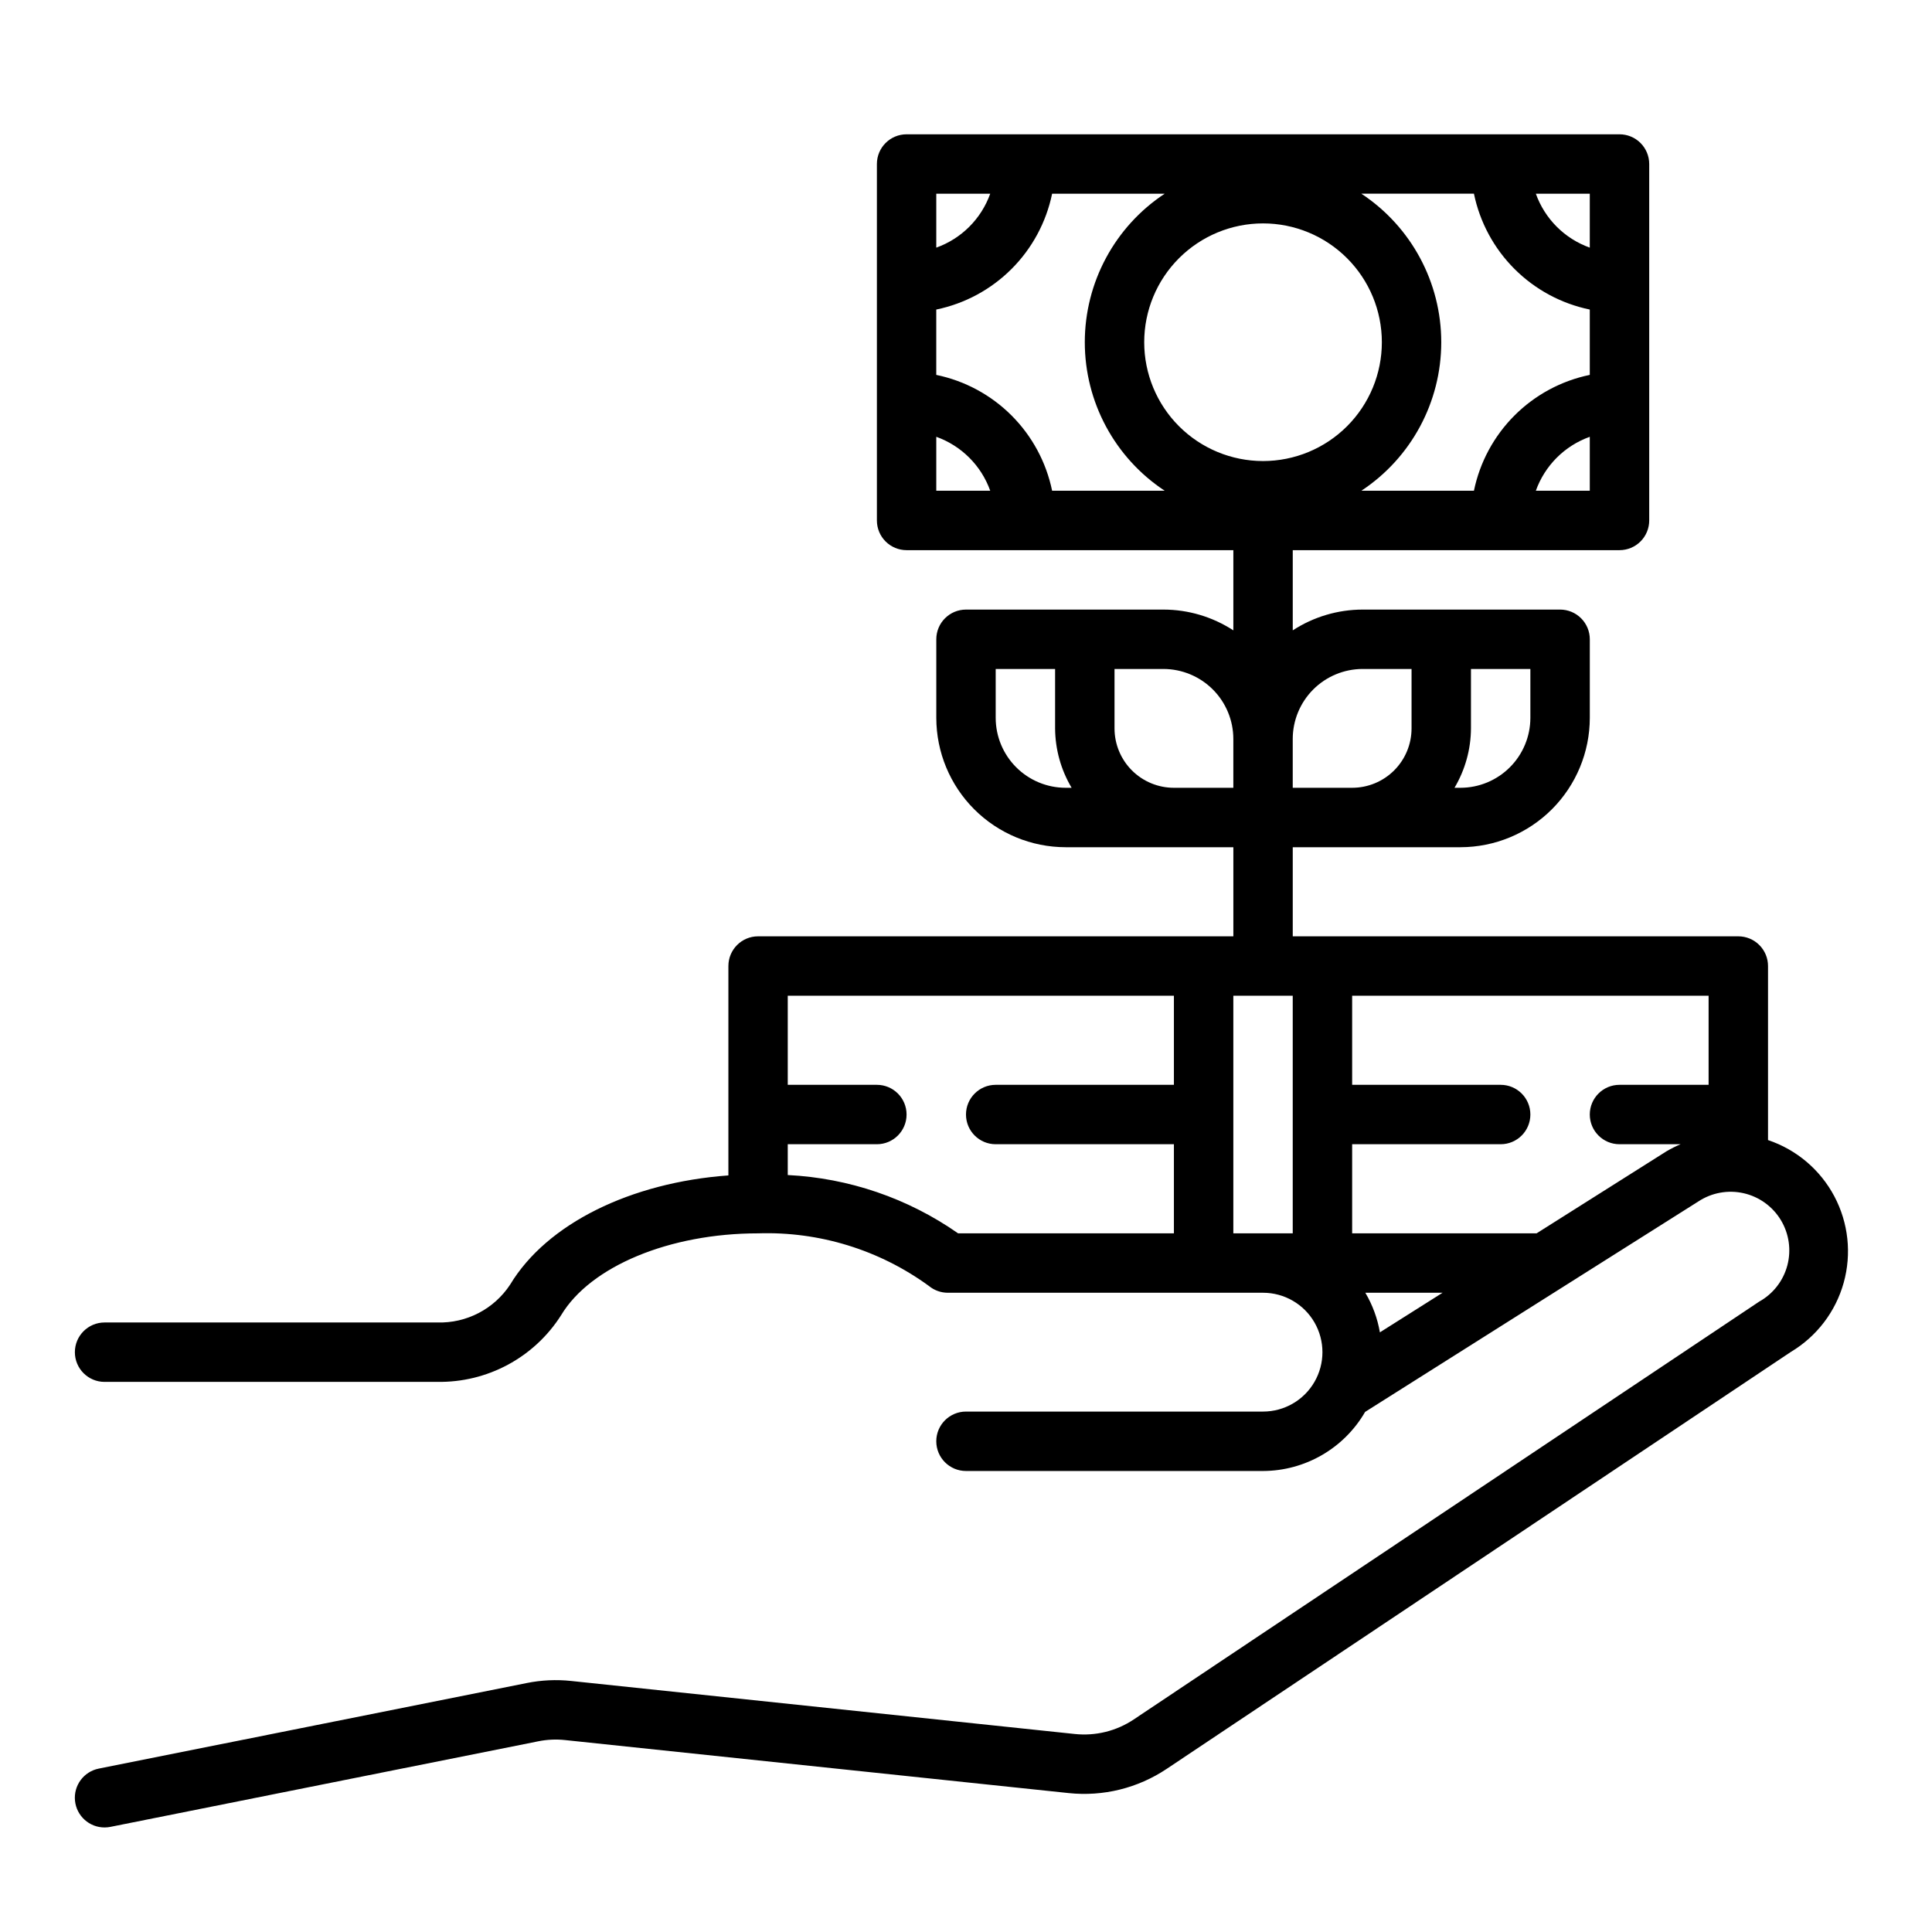
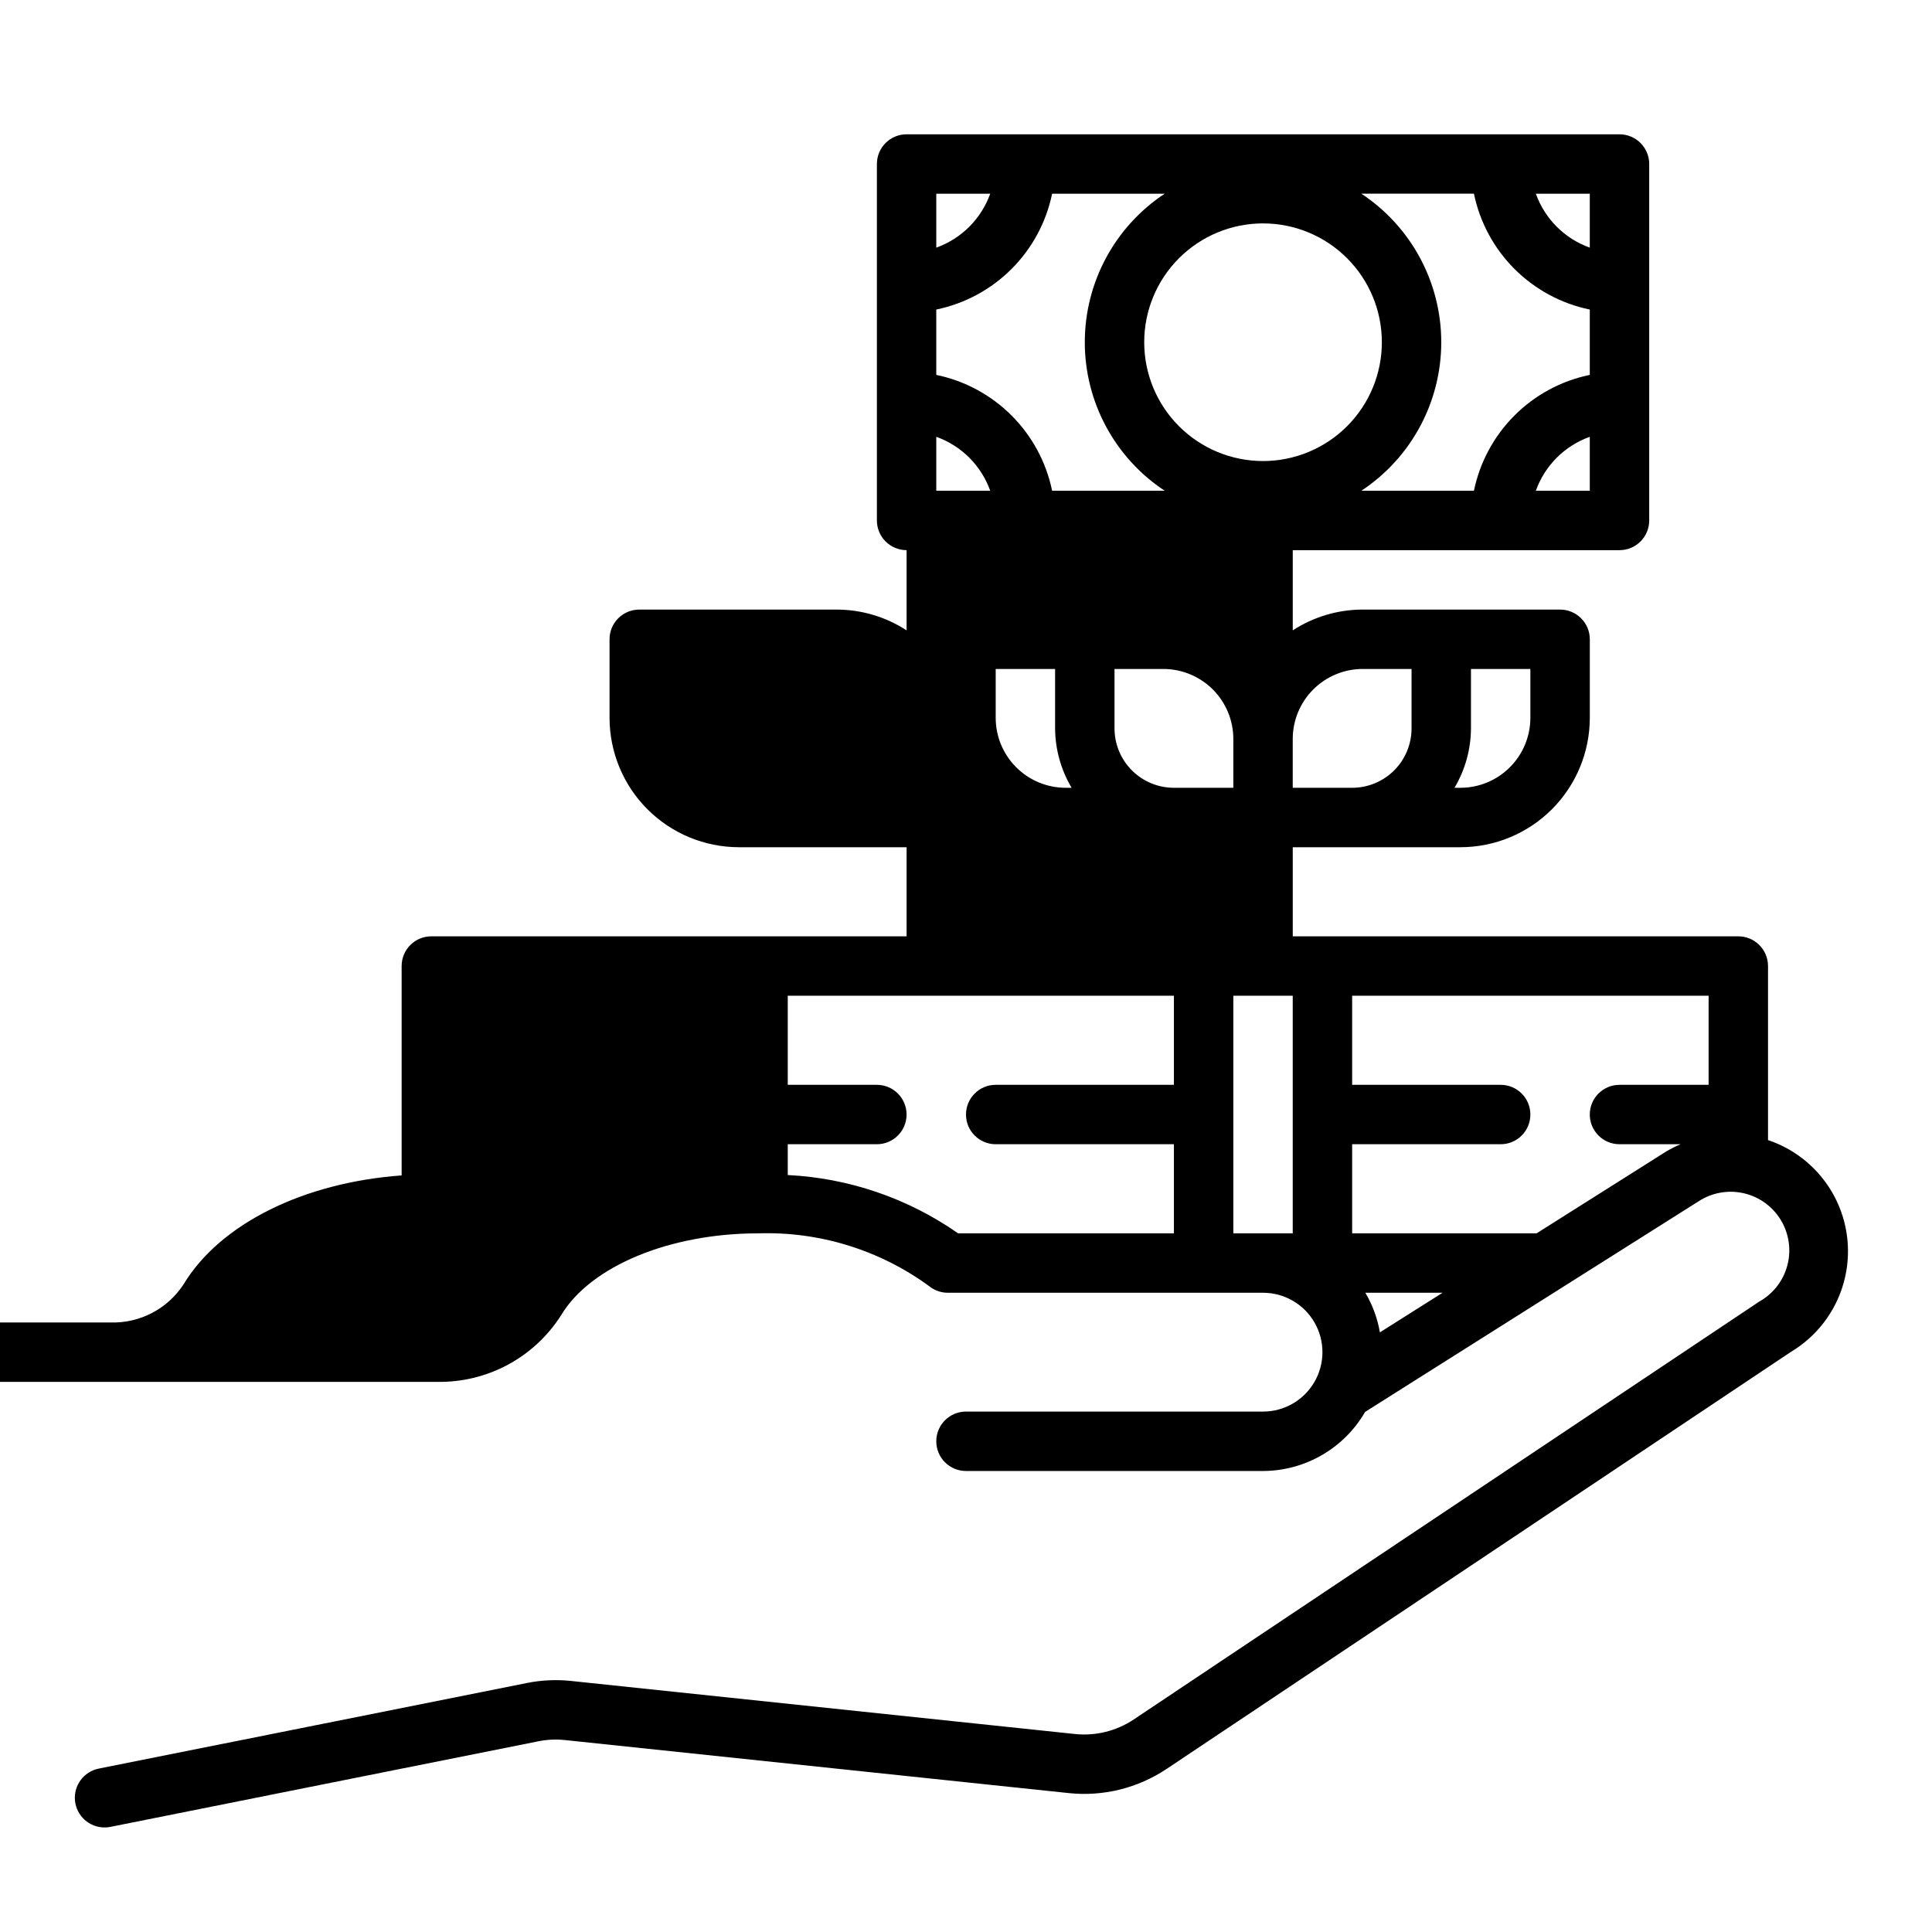
<svg xmlns="http://www.w3.org/2000/svg" fill="#000000" width="800px" height="800px" version="1.1" viewBox="144 144 512 512">
-   <path d="m171.71 510.21h88.164c13.27 0.23 25.703-6.457 32.82-17.656 7.777-12.988 28.773-21.703 52.199-21.703 16.219-0.531 32.148 4.375 45.266 13.934 1.414 1.168 3.191 1.809 5.027 1.809h83.531c5.625 0 10.824 3 13.633 7.871 2.812 4.875 2.812 10.875 0 15.746-2.809 4.871-8.008 7.871-13.633 7.871h-78.719c-4.348 0-7.875 3.523-7.875 7.871 0 4.348 3.527 7.875 7.875 7.875h78.719c11.16-0.035 21.465-6 27.055-15.66l88.324-55.781c3.527-2.32 7.848-3.106 11.969-2.176 4.121 0.93 7.684 3.496 9.871 7.109 2.184 3.613 2.809 7.961 1.723 12.043-1.086 4.082-3.785 7.543-7.481 9.594l-165.73 110.72c-4.586 3.066-10.102 4.426-15.59 3.852l-133.48-14.055c-3.941-0.422-7.922-0.234-11.809 0.551l-113.43 22.68c-3.965 0.805-6.672 4.484-6.266 8.508 0.406 4.023 3.793 7.086 7.84 7.082 0.527 0 1.055-0.051 1.574-0.16l113.36-22.672c2.332-0.469 4.723-0.582 7.086-0.328l133.48 14.051c9.145 0.965 18.34-1.309 25.98-6.426l165.42-110.5c6.836-4.09 11.84-10.645 13.98-18.316s1.254-15.875-2.477-22.91c-3.731-7.035-10.023-12.371-17.574-14.902v-46.121c0-2.09-0.828-4.09-2.305-5.566-1.477-1.477-3.481-2.309-5.566-2.309h-118.08v-23.613h44.445c9.09-0.012 17.801-3.625 24.227-10.051 6.426-6.426 10.039-15.137 10.051-24.227v-20.828c0-2.086-0.832-4.09-2.309-5.566-1.477-1.477-3.477-2.305-5.566-2.305h-52.316c-6.578 0.004-13.016 1.918-18.531 5.508v-21.254h86.594c2.086 0 4.09-0.828 5.566-2.305s2.305-3.477 2.305-5.566v-94.465c0-2.086-0.828-4.09-2.305-5.566-1.477-1.477-3.481-2.305-5.566-2.305h-188.93c-4.348 0-7.871 3.523-7.871 7.871v94.465c0 2.09 0.828 4.09 2.305 5.566s3.481 2.305 5.566 2.305h86.594v21.254c-5.516-3.59-11.953-5.504-18.531-5.508h-52.316c-4.348 0-7.875 3.523-7.875 7.871v20.828c0.012 9.09 3.625 17.801 10.051 24.227 6.426 6.426 15.137 10.039 24.227 10.051h44.445v23.617l-125.95-0.004c-4.348 0-7.871 3.527-7.871 7.875v55.488c-25.875 1.875-48.105 12.762-57.844 28.945-4.258 6.469-11.566 10.262-19.305 10.027h-88.164c-4.348 0-7.875 3.527-7.875 7.875 0 4.348 3.527 7.871 7.875 7.871zm220.41-266.86v-17.316c7.559-1.559 14.492-5.297 19.949-10.754 5.457-5.453 9.195-12.391 10.754-19.949h29.836c-13.223 8.734-21.176 23.52-21.176 39.363s7.953 30.629 21.176 39.359h-29.836c-1.559-7.559-5.297-14.492-10.754-19.949-5.457-5.457-12.391-9.195-19.949-10.754zm173.19-17.316v17.32-0.004c-7.559 1.559-14.492 5.297-19.949 10.754-5.457 5.457-9.195 12.391-10.754 19.949h-29.836c13.223-8.73 21.176-23.516 21.176-39.359s-7.953-30.629-21.176-39.363h29.836c1.559 7.559 5.297 14.496 10.754 19.949 5.457 5.457 12.391 9.195 19.949 10.754zm-86.594 40.148c-8.352 0-16.359-3.32-22.266-9.223-5.906-5.906-9.223-13.914-9.223-22.266s3.316-16.363 9.223-22.266c5.906-5.906 13.914-9.223 22.266-9.223s16.359 3.316 22.266 9.223c5.906 5.902 9.223 13.914 9.223 22.266s-3.316 16.359-9.223 22.266c-5.906 5.902-13.914 9.223-22.266 9.223zm72.297 7.871c2.383-6.668 7.629-11.914 14.297-14.297v14.297zm14.297-64.426c-6.668-2.383-11.914-7.629-14.297-14.297h14.297zm-158.89-14.297c-2.383 6.668-7.629 11.914-14.297 14.297v-14.297zm-14.297 64.426c6.668 2.383 11.914 7.629 14.297 14.297h-14.297zm157.44 74.484c-0.004 4.914-1.961 9.625-5.434 13.098-3.473 3.473-8.184 5.43-13.098 5.434h-1.574c2.828-4.766 4.336-10.199 4.363-15.742v-15.746h15.742zm-44.445-12.957h12.957v15.746c0 4.176-1.656 8.18-4.609 11.133s-6.957 4.609-11.133 4.609h-15.746v-12.957c0.008-4.914 1.961-9.621 5.434-13.098 3.477-3.473 8.184-5.426 13.098-5.434zm-57.891 0h5.086c4.914 0.008 9.621 1.961 13.098 5.434 3.473 3.477 5.426 8.184 5.434 13.098v12.957h-15.746c-4.176 0-8.18-1.656-11.133-4.609s-4.609-6.957-4.609-11.133v-15.746zm-39.359 12.957v-12.957h15.742v15.746c0.035 5.543 1.543 10.977 4.379 15.742h-1.574c-4.918 0-9.629-1.953-13.109-5.43-3.477-3.473-5.434-8.184-5.438-13.102zm62.977 136.61v-62.977h15.742v62.977zm34.984 15.742h20.469l-16.609 10.492-0.004 0.004c-0.637-3.703-1.945-7.262-3.859-10.496zm90.969-55.102h-23.617c-4.348 0-7.871 3.523-7.871 7.871s3.523 7.871 7.871 7.871h16.199c-1.273 0.531-2.508 1.148-3.699 1.844l-34.473 21.773h-48.875v-23.617h39.359c4.348 0 7.871-3.523 7.871-7.871s-3.523-7.871-7.871-7.871h-39.359v-23.617h94.465zm-141.7-23.617v23.617h-47.23c-4.348 0-7.871 3.523-7.871 7.871s3.523 7.871 7.871 7.871h47.23v23.617h-57.188c-13.297-9.297-28.945-14.652-45.148-15.453v-8.164h23.617c4.348 0 7.871-3.523 7.871-7.871s-3.523-7.871-7.871-7.871h-23.617v-23.617z" />
+   <path d="m171.71 510.21h88.164c13.27 0.23 25.703-6.457 32.82-17.656 7.777-12.988 28.773-21.703 52.199-21.703 16.219-0.531 32.148 4.375 45.266 13.934 1.414 1.168 3.191 1.809 5.027 1.809h83.531c5.625 0 10.824 3 13.633 7.871 2.812 4.875 2.812 10.875 0 15.746-2.809 4.871-8.008 7.871-13.633 7.871h-78.719c-4.348 0-7.875 3.523-7.875 7.871 0 4.348 3.527 7.875 7.875 7.875h78.719c11.16-0.035 21.465-6 27.055-15.66l88.324-55.781c3.527-2.32 7.848-3.106 11.969-2.176 4.121 0.93 7.684 3.496 9.871 7.109 2.184 3.613 2.809 7.961 1.723 12.043-1.086 4.082-3.785 7.543-7.481 9.594l-165.73 110.72c-4.586 3.066-10.102 4.426-15.59 3.852l-133.48-14.055c-3.941-0.422-7.922-0.234-11.809 0.551l-113.43 22.68c-3.965 0.805-6.672 4.484-6.266 8.508 0.406 4.023 3.793 7.086 7.84 7.082 0.527 0 1.055-0.051 1.574-0.16l113.36-22.672c2.332-0.469 4.723-0.582 7.086-0.328l133.48 14.051c9.145 0.965 18.34-1.309 25.98-6.426l165.42-110.5c6.836-4.09 11.84-10.645 13.98-18.316s1.254-15.875-2.477-22.91c-3.731-7.035-10.023-12.371-17.574-14.902v-46.121c0-2.09-0.828-4.09-2.305-5.566-1.477-1.477-3.481-2.309-5.566-2.309h-118.08v-23.613h44.445c9.09-0.012 17.801-3.625 24.227-10.051 6.426-6.426 10.039-15.137 10.051-24.227v-20.828c0-2.086-0.832-4.09-2.309-5.566-1.477-1.477-3.477-2.305-5.566-2.305h-52.316c-6.578 0.004-13.016 1.918-18.531 5.508v-21.254h86.594c2.086 0 4.09-0.828 5.566-2.305s2.305-3.477 2.305-5.566v-94.465c0-2.086-0.828-4.09-2.305-5.566-1.477-1.477-3.481-2.305-5.566-2.305h-188.93c-4.348 0-7.871 3.523-7.871 7.871v94.465c0 2.09 0.828 4.09 2.305 5.566s3.481 2.305 5.566 2.305v21.254c-5.516-3.59-11.953-5.504-18.531-5.508h-52.316c-4.348 0-7.875 3.523-7.875 7.871v20.828c0.012 9.09 3.625 17.801 10.051 24.227 6.426 6.426 15.137 10.039 24.227 10.051h44.445v23.617l-125.95-0.004c-4.348 0-7.871 3.527-7.871 7.875v55.488c-25.875 1.875-48.105 12.762-57.844 28.945-4.258 6.469-11.566 10.262-19.305 10.027h-88.164c-4.348 0-7.875 3.527-7.875 7.875 0 4.348 3.527 7.871 7.875 7.871zm220.41-266.86v-17.316c7.559-1.559 14.492-5.297 19.949-10.754 5.457-5.453 9.195-12.391 10.754-19.949h29.836c-13.223 8.734-21.176 23.52-21.176 39.363s7.953 30.629 21.176 39.359h-29.836c-1.559-7.559-5.297-14.492-10.754-19.949-5.457-5.457-12.391-9.195-19.949-10.754zm173.19-17.316v17.32-0.004c-7.559 1.559-14.492 5.297-19.949 10.754-5.457 5.457-9.195 12.391-10.754 19.949h-29.836c13.223-8.73 21.176-23.516 21.176-39.359s-7.953-30.629-21.176-39.363h29.836c1.559 7.559 5.297 14.496 10.754 19.949 5.457 5.457 12.391 9.195 19.949 10.754zm-86.594 40.148c-8.352 0-16.359-3.32-22.266-9.223-5.906-5.906-9.223-13.914-9.223-22.266s3.316-16.363 9.223-22.266c5.906-5.906 13.914-9.223 22.266-9.223s16.359 3.316 22.266 9.223c5.906 5.902 9.223 13.914 9.223 22.266s-3.316 16.359-9.223 22.266c-5.906 5.902-13.914 9.223-22.266 9.223zm72.297 7.871c2.383-6.668 7.629-11.914 14.297-14.297v14.297zm14.297-64.426c-6.668-2.383-11.914-7.629-14.297-14.297h14.297zm-158.89-14.297c-2.383 6.668-7.629 11.914-14.297 14.297v-14.297zm-14.297 64.426c6.668 2.383 11.914 7.629 14.297 14.297h-14.297zm157.44 74.484c-0.004 4.914-1.961 9.625-5.434 13.098-3.473 3.473-8.184 5.43-13.098 5.434h-1.574c2.828-4.766 4.336-10.199 4.363-15.742v-15.746h15.742zm-44.445-12.957h12.957v15.746c0 4.176-1.656 8.18-4.609 11.133s-6.957 4.609-11.133 4.609h-15.746v-12.957c0.008-4.914 1.961-9.621 5.434-13.098 3.477-3.473 8.184-5.426 13.098-5.434zm-57.891 0h5.086c4.914 0.008 9.621 1.961 13.098 5.434 3.473 3.477 5.426 8.184 5.434 13.098v12.957h-15.746c-4.176 0-8.18-1.656-11.133-4.609s-4.609-6.957-4.609-11.133v-15.746zm-39.359 12.957v-12.957h15.742v15.746c0.035 5.543 1.543 10.977 4.379 15.742h-1.574c-4.918 0-9.629-1.953-13.109-5.43-3.477-3.473-5.434-8.184-5.438-13.102zm62.977 136.61v-62.977h15.742v62.977zm34.984 15.742h20.469l-16.609 10.492-0.004 0.004c-0.637-3.703-1.945-7.262-3.859-10.496zm90.969-55.102h-23.617c-4.348 0-7.871 3.523-7.871 7.871s3.523 7.871 7.871 7.871h16.199c-1.273 0.531-2.508 1.148-3.699 1.844l-34.473 21.773h-48.875v-23.617h39.359c4.348 0 7.871-3.523 7.871-7.871s-3.523-7.871-7.871-7.871h-39.359v-23.617h94.465zm-141.7-23.617v23.617h-47.23c-4.348 0-7.871 3.523-7.871 7.871s3.523 7.871 7.871 7.871h47.23v23.617h-57.188c-13.297-9.297-28.945-14.652-45.148-15.453v-8.164h23.617c4.348 0 7.871-3.523 7.871-7.871s-3.523-7.871-7.871-7.871h-23.617v-23.617z" />
</svg>